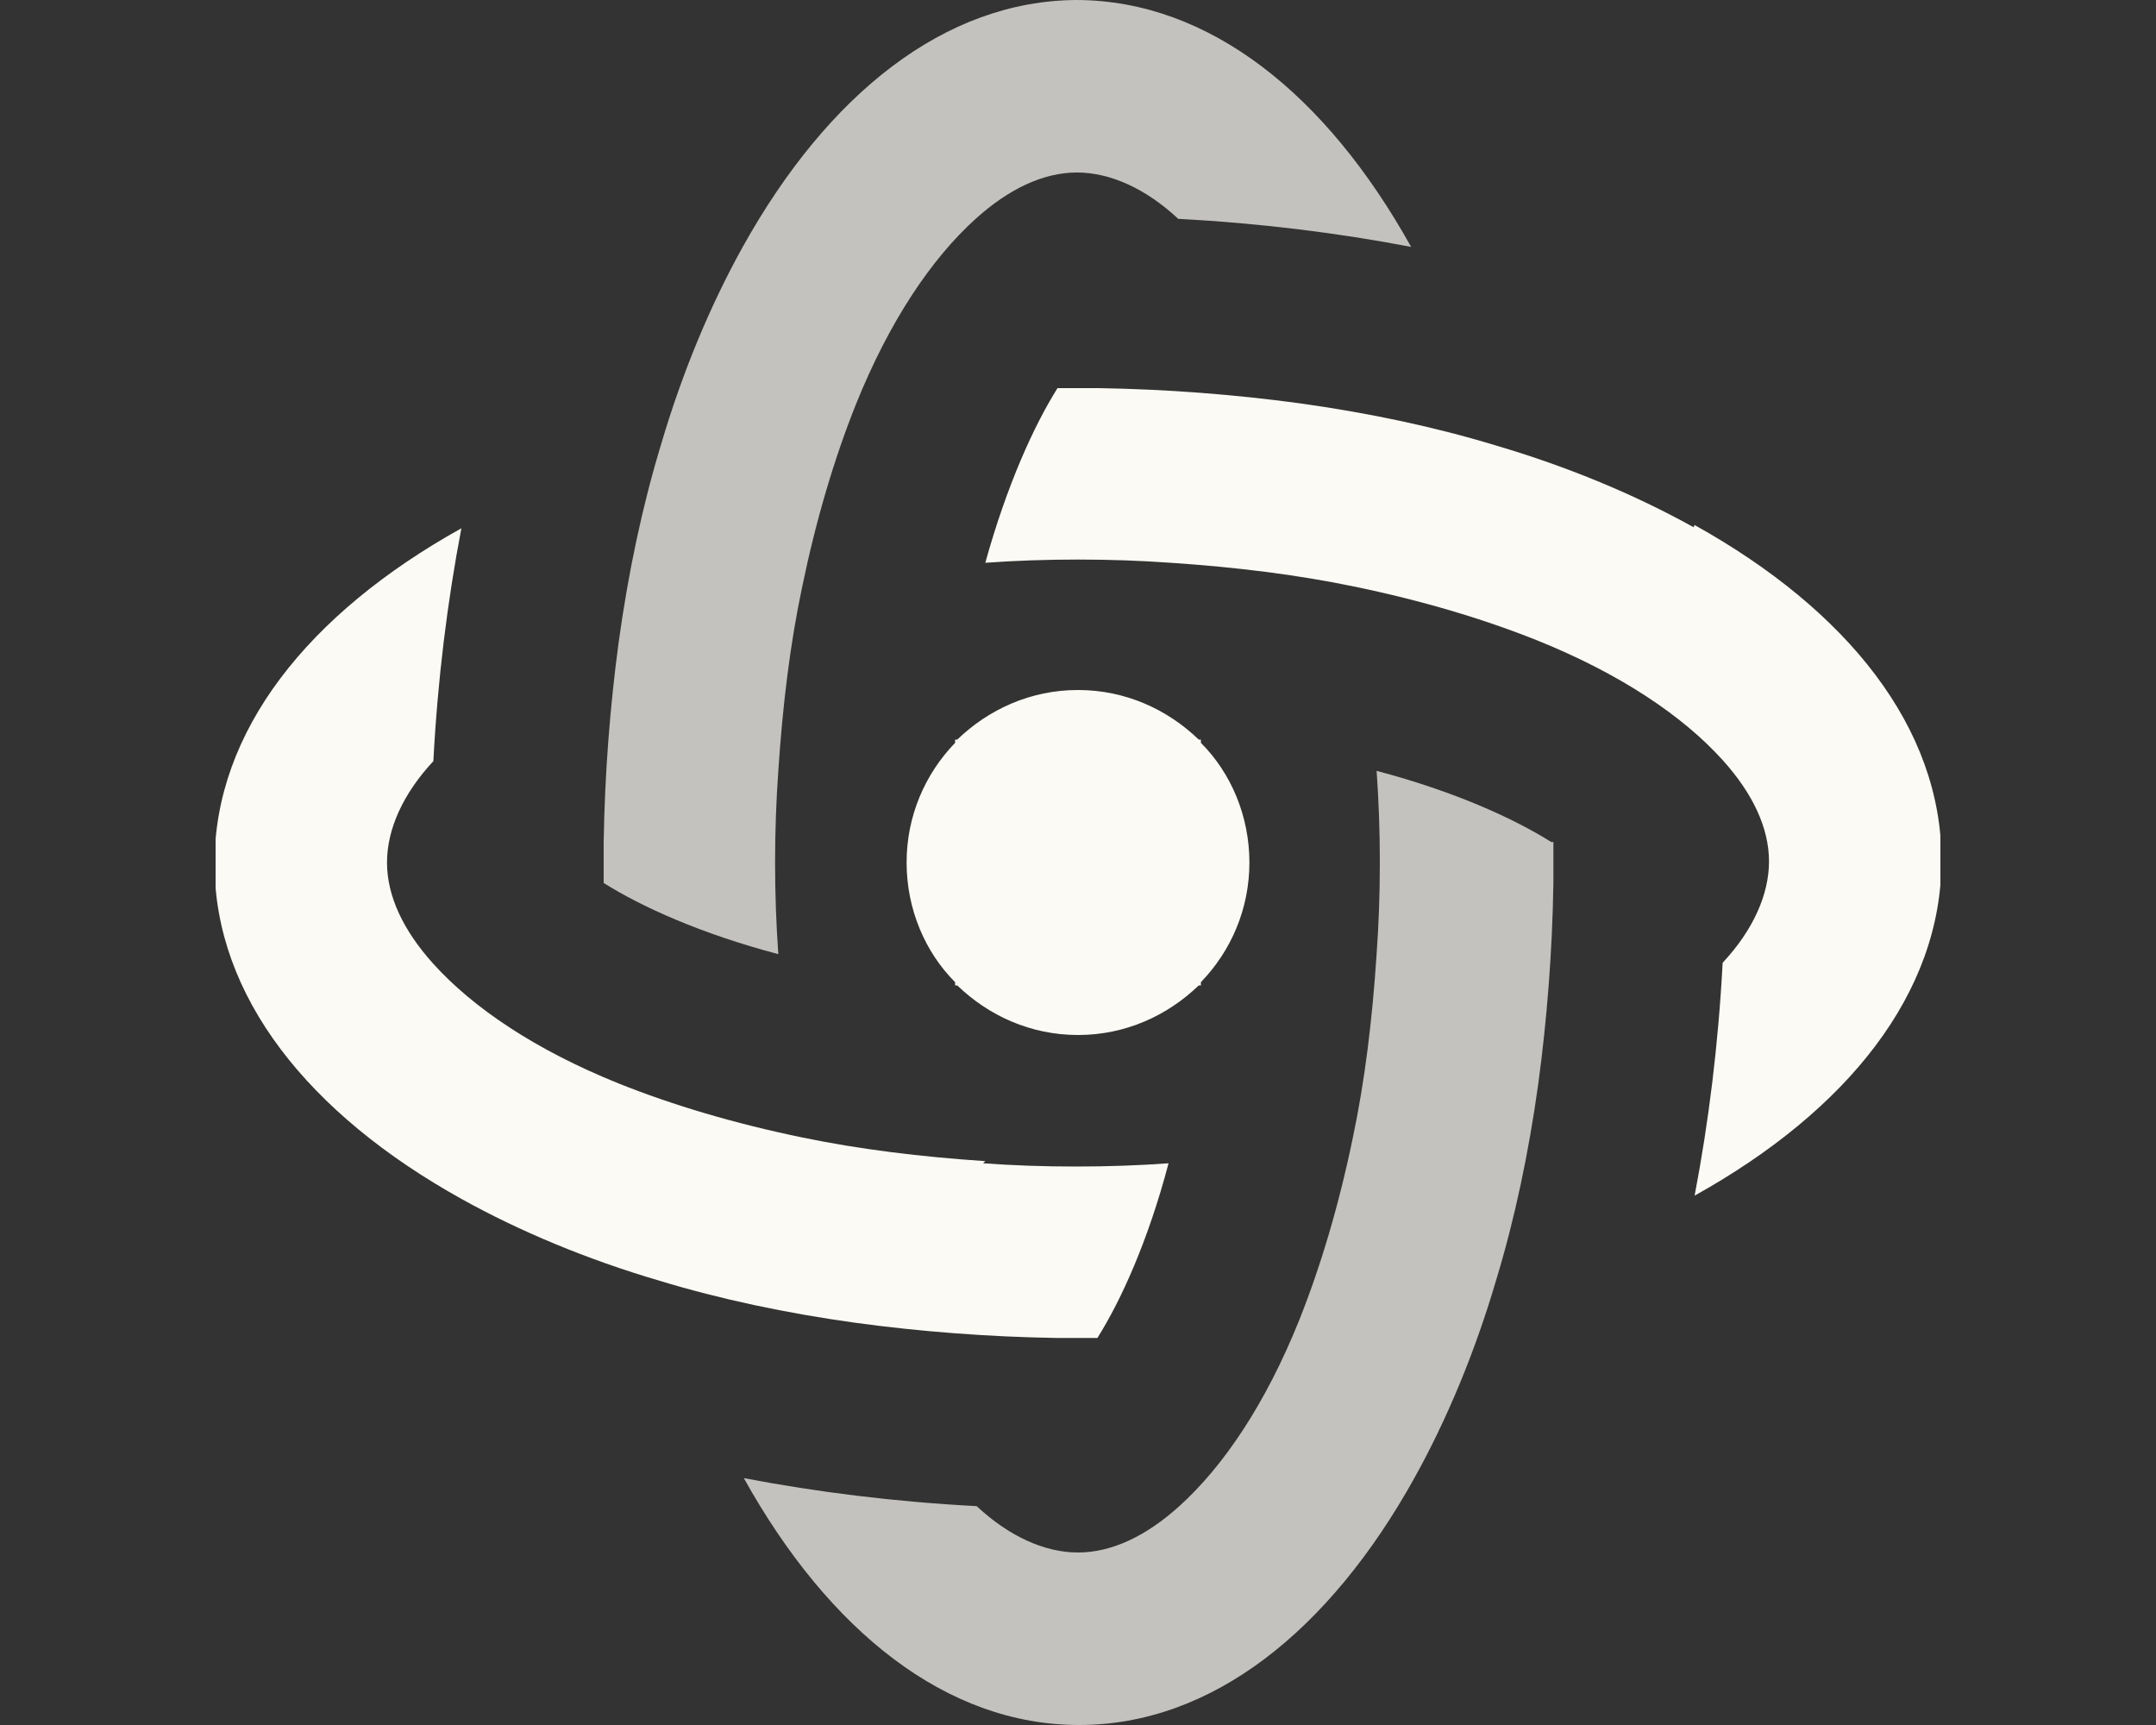
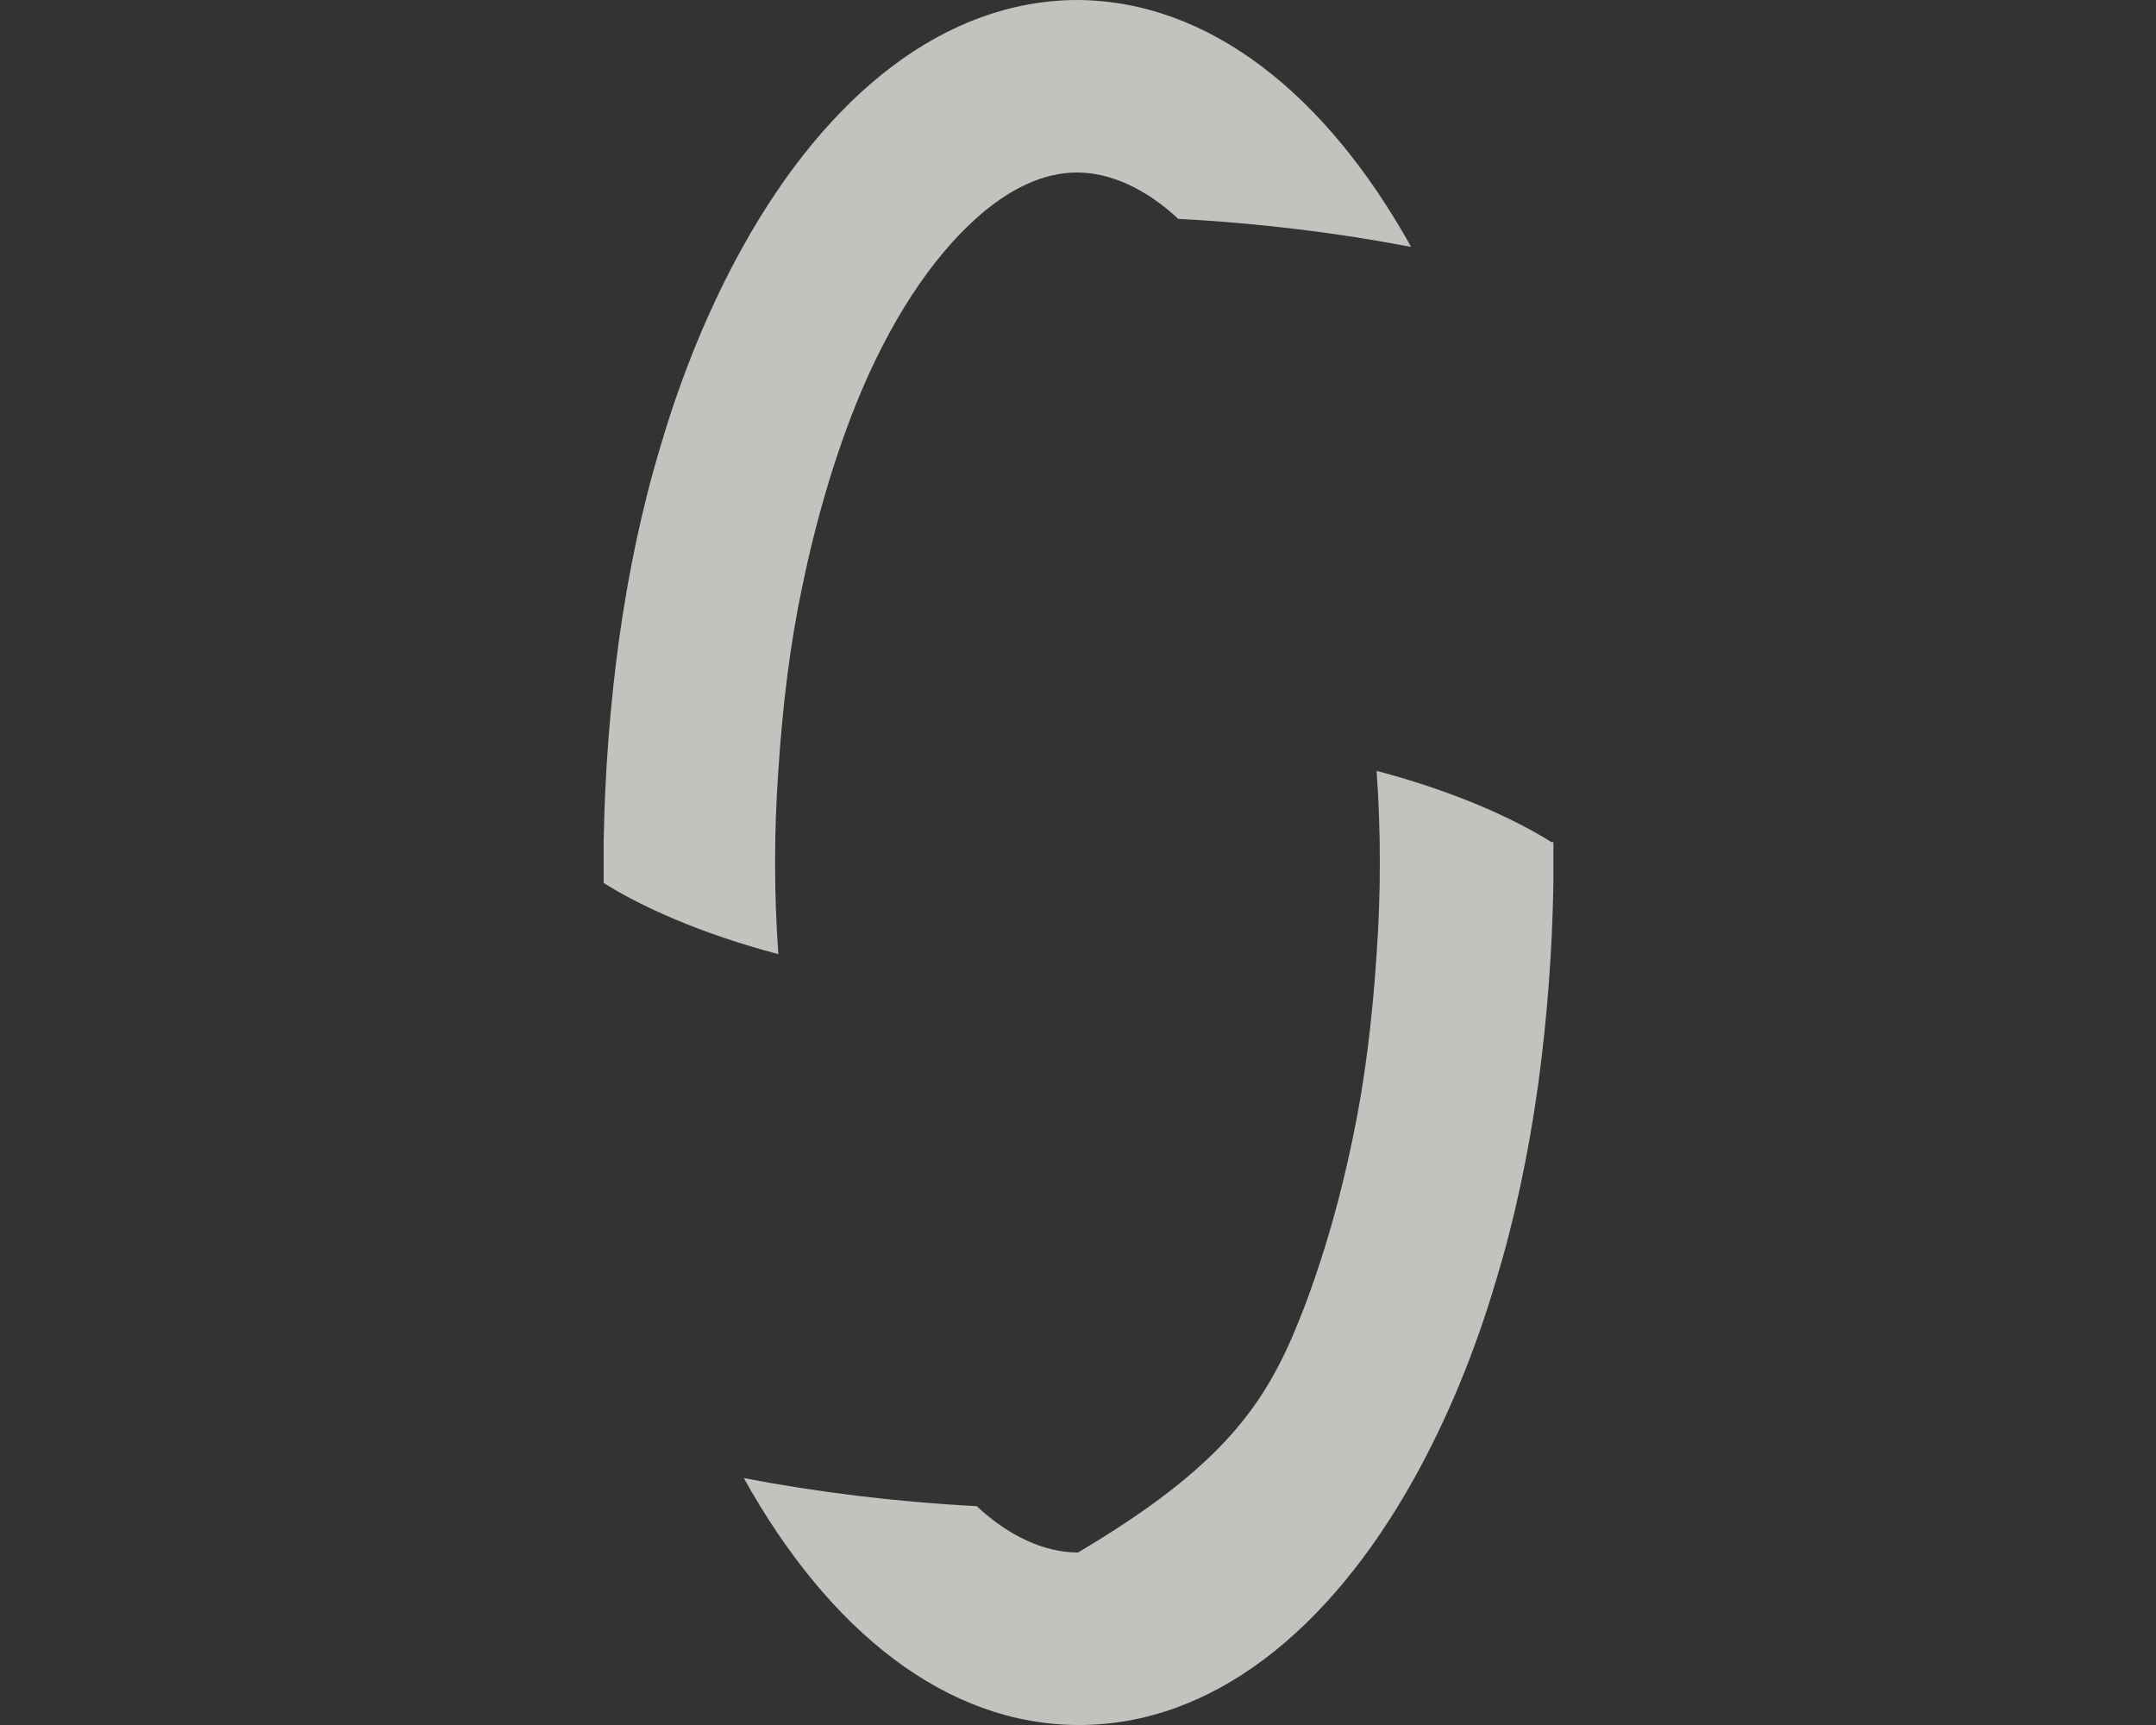
<svg xmlns="http://www.w3.org/2000/svg" viewBox="0 0 20 16" fill="none">
  <rect x="0" y="0" width="20" height="16" fill="#333333" stroke="none" />
  <g clip-path="url(#clip0_407_5742)">
-     <path fill-rule="evenodd" clip-rule="evenodd" d="M9.99 1.91739e-05C9.993 6.39343e-06 9.997 0 10 0H9.98C9.983 0 9.987 6.39888e-06 9.99 1.91739e-05ZM9.99 1.91739e-05C8.764 0.005 7.678 0.874 6.89 2.29C6.59 2.83 6.33 3.45 6.13 4.13C5.96 4.69 5.83 5.3 5.74 5.95C5.66 6.54 5.61 7.17 5.6 7.81V8V8.19C5.95 8.41 6.5 8.66 7.22 8.85C7.2 8.57 7.19 8.29 7.19 8C7.19 7.71 7.2 7.43 7.22 7.15C7.26 6.54 7.33 5.97 7.44 5.45C7.57 4.82 7.74 4.25 7.94 3.75C8.25 2.98 8.64 2.4 9.05 2.03C9.36 1.75 9.68 1.6 9.99 1.6C10.3 1.6 10.63 1.75 10.93 2.03C11.69 2.07 12.41 2.16 13.09 2.29C12.302 0.874 11.216 0.005 9.99 1.91739e-05ZM12.77 7.15C13.49 7.34 14.04 7.59 14.39 7.81H14.41V8V8.19C14.4 8.83 14.35 9.46 14.27 10.05C14.18 10.7 14.05 11.31 13.88 11.87C13.68 12.55 13.42 13.17 13.12 13.71C12.33 15.13 11.24 16 10.01 16C8.78 16 7.69 15.13 6.9 13.71C7.58 13.84 8.3 13.93 9.06 13.97C9.36 14.25 9.69 14.4 10 14.4C10.31 14.4 10.63 14.25 10.94 13.97C11.35 13.6 11.74 13.02 12.05 12.25C12.25 11.75 12.42 11.18 12.55 10.55C12.66 10.03 12.73 9.46 12.77 8.85C12.79 8.57 12.8 8.29 12.8 8C12.8 7.71 12.79 7.43 12.77 7.15Z" fill="#FBFAF4" fill-opacity="0.72" />
-     <path fill-rule="evenodd" clip-rule="evenodd" d="M13.87 4.13C14.55 4.33 15.17 4.59 15.71 4.89L15.72 4.87C17.14 5.66 18.01 6.75 18.01 7.98C18.01 9.21 17.14 10.3 15.72 11.09C15.85 10.41 15.94 9.69 15.98 8.93C16.26 8.63 16.41 8.3 16.41 7.99C16.41 7.68 16.26 7.36 15.98 7.05C15.61 6.64 15.03 6.25 14.26 5.94C13.76 5.74 13.19 5.57 12.56 5.44C12.03 5.33 11.46 5.26 10.86 5.22C10.58 5.2 10.3 5.19 10 5.19C9.7 5.19 9.42 5.2 9.14 5.22C9.34 4.5 9.59 3.95 9.81 3.6H10H10.19C10.83 3.61 11.46 3.66 12.05 3.74C12.7 3.83 13.31 3.96 13.87 4.13ZM9.14 10.77C8.54 10.73 7.97 10.66 7.44 10.55C6.81 10.42 6.24 10.25 5.74 10.05C4.97 9.74 4.39 9.35 4.02 8.94C3.74 8.63 3.59 8.31 3.59 8C3.59 7.69 3.74 7.36 4.02 7.06C4.06 6.3 4.15 5.58 4.28 4.9C2.86 5.69 1.99 6.78 1.99 8.01C1.99 9.24 2.86 10.33 4.28 11.12C4.82 11.42 5.44 11.68 6.12 11.88C6.68 12.05 7.29 12.18 7.94 12.27C8.53 12.35 9.16 12.4 9.8 12.41H9.99H10.18C10.4 12.06 10.65 11.51 10.84 10.79C10.56 10.81 10.28 10.82 9.98 10.82C9.68 10.82 9.4 10.81 9.12 10.79L9.14 10.77ZM11.14 6.86H11.12C10.83 6.58 10.44 6.4 10 6.4C9.56 6.4 9.17 6.58 8.88 6.86H8.86V6.89C8.58 7.18 8.41 7.57 8.41 8C8.41 8.43 8.58 8.83 8.86 9.11V9.14H8.88C9.17 9.42 9.56 9.6 10 9.6C10.44 9.6 10.83 9.42 11.12 9.14H11.14V9.11C11.42 8.82 11.59 8.43 11.59 8C11.59 7.57 11.42 7.17 11.14 6.89V6.86Z" fill="#FBFAF4" />
+     <path fill-rule="evenodd" clip-rule="evenodd" d="M9.99 1.91739e-05C9.993 6.39343e-06 9.997 0 10 0H9.98C9.983 0 9.987 6.39888e-06 9.99 1.91739e-05ZM9.99 1.91739e-05C8.764 0.005 7.678 0.874 6.89 2.29C6.59 2.83 6.33 3.45 6.13 4.13C5.96 4.69 5.83 5.3 5.74 5.95C5.66 6.54 5.61 7.17 5.6 7.81V8V8.19C5.95 8.41 6.5 8.66 7.22 8.85C7.2 8.57 7.19 8.29 7.19 8C7.19 7.71 7.2 7.43 7.22 7.15C7.26 6.54 7.33 5.97 7.44 5.45C7.57 4.82 7.74 4.25 7.94 3.75C8.25 2.98 8.64 2.4 9.05 2.03C9.36 1.75 9.68 1.6 9.99 1.6C10.3 1.6 10.63 1.75 10.93 2.03C11.69 2.07 12.41 2.16 13.09 2.29C12.302 0.874 11.216 0.005 9.99 1.91739e-05ZM12.77 7.15C13.49 7.34 14.04 7.59 14.39 7.81H14.41V8V8.19C14.4 8.83 14.35 9.46 14.27 10.05C14.18 10.7 14.05 11.31 13.88 11.87C13.68 12.55 13.42 13.17 13.12 13.71C12.33 15.13 11.24 16 10.01 16C8.78 16 7.69 15.13 6.9 13.71C7.58 13.84 8.3 13.93 9.06 13.97C9.36 14.25 9.69 14.4 10 14.4C11.35 13.6 11.74 13.02 12.05 12.25C12.25 11.75 12.42 11.18 12.55 10.55C12.66 10.03 12.73 9.46 12.77 8.85C12.79 8.57 12.8 8.29 12.8 8C12.8 7.71 12.79 7.43 12.77 7.15Z" fill="#FBFAF4" fill-opacity="0.72" />
  </g>
  <defs>
    <clipPath id="clip0_407_5742">
      <rect width="16" height="16" fill="#FBFAF4" transform="translate(2)" />
    </clipPath>
  </defs>
</svg>